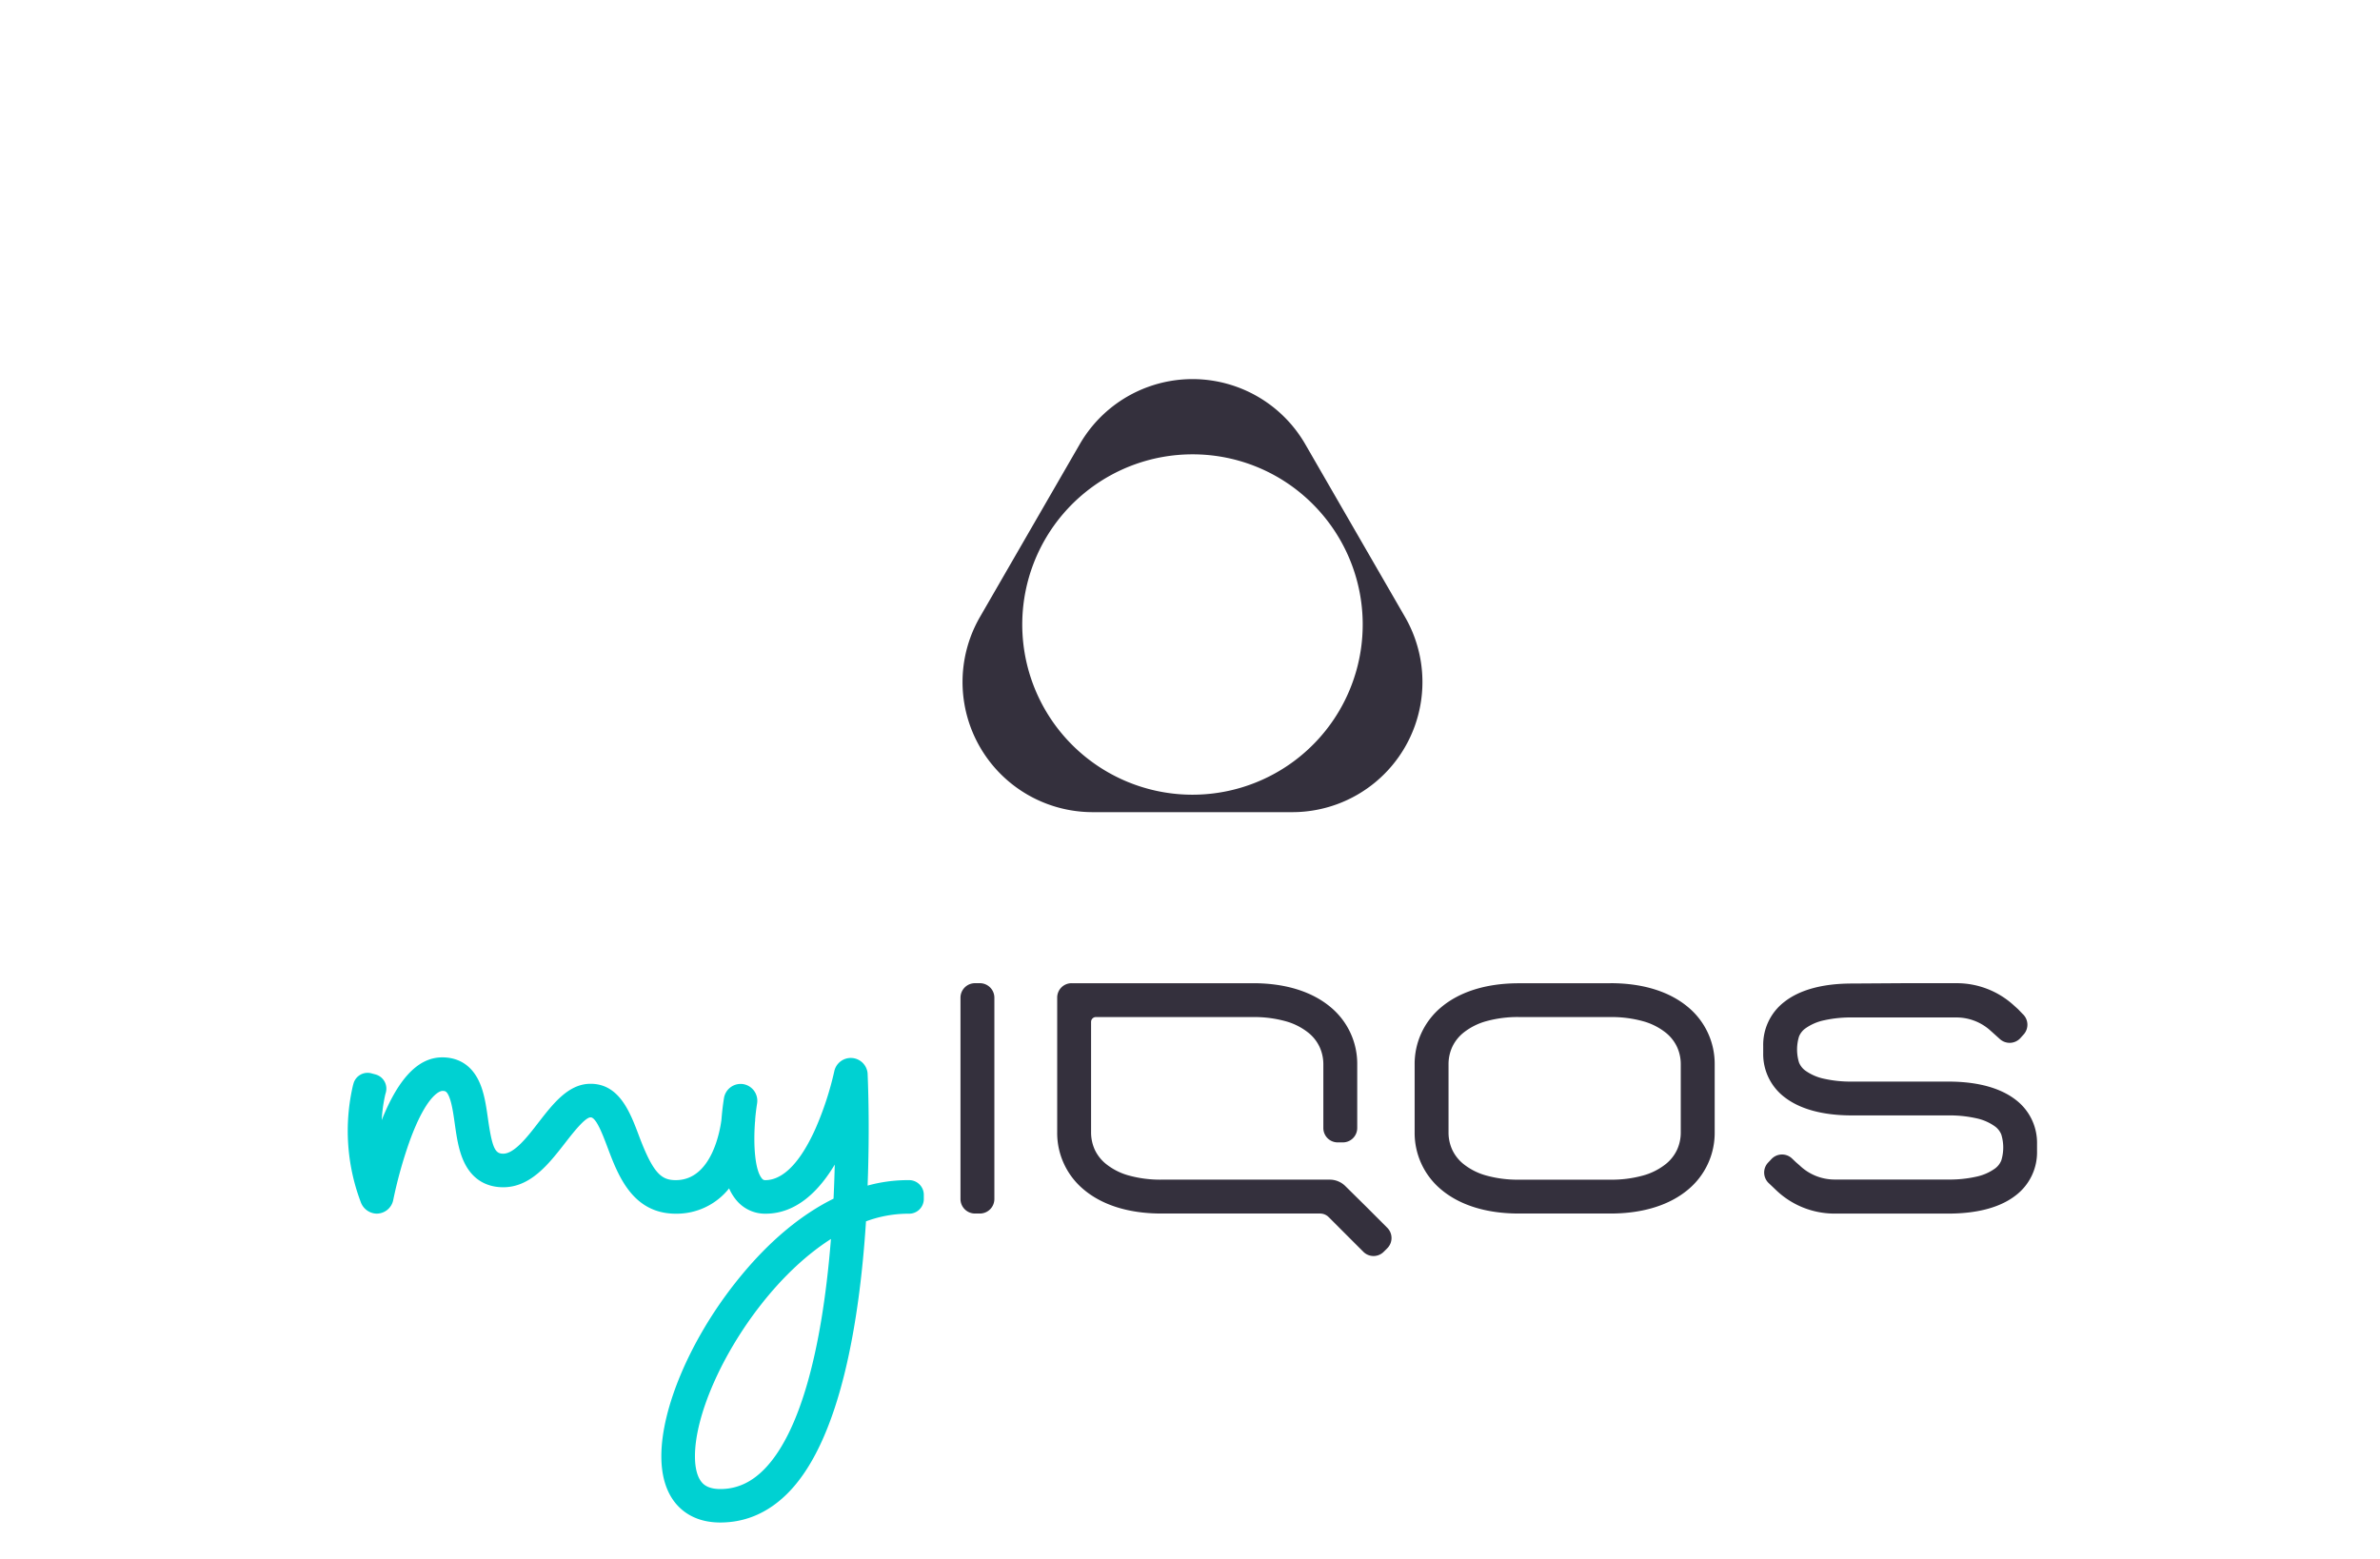
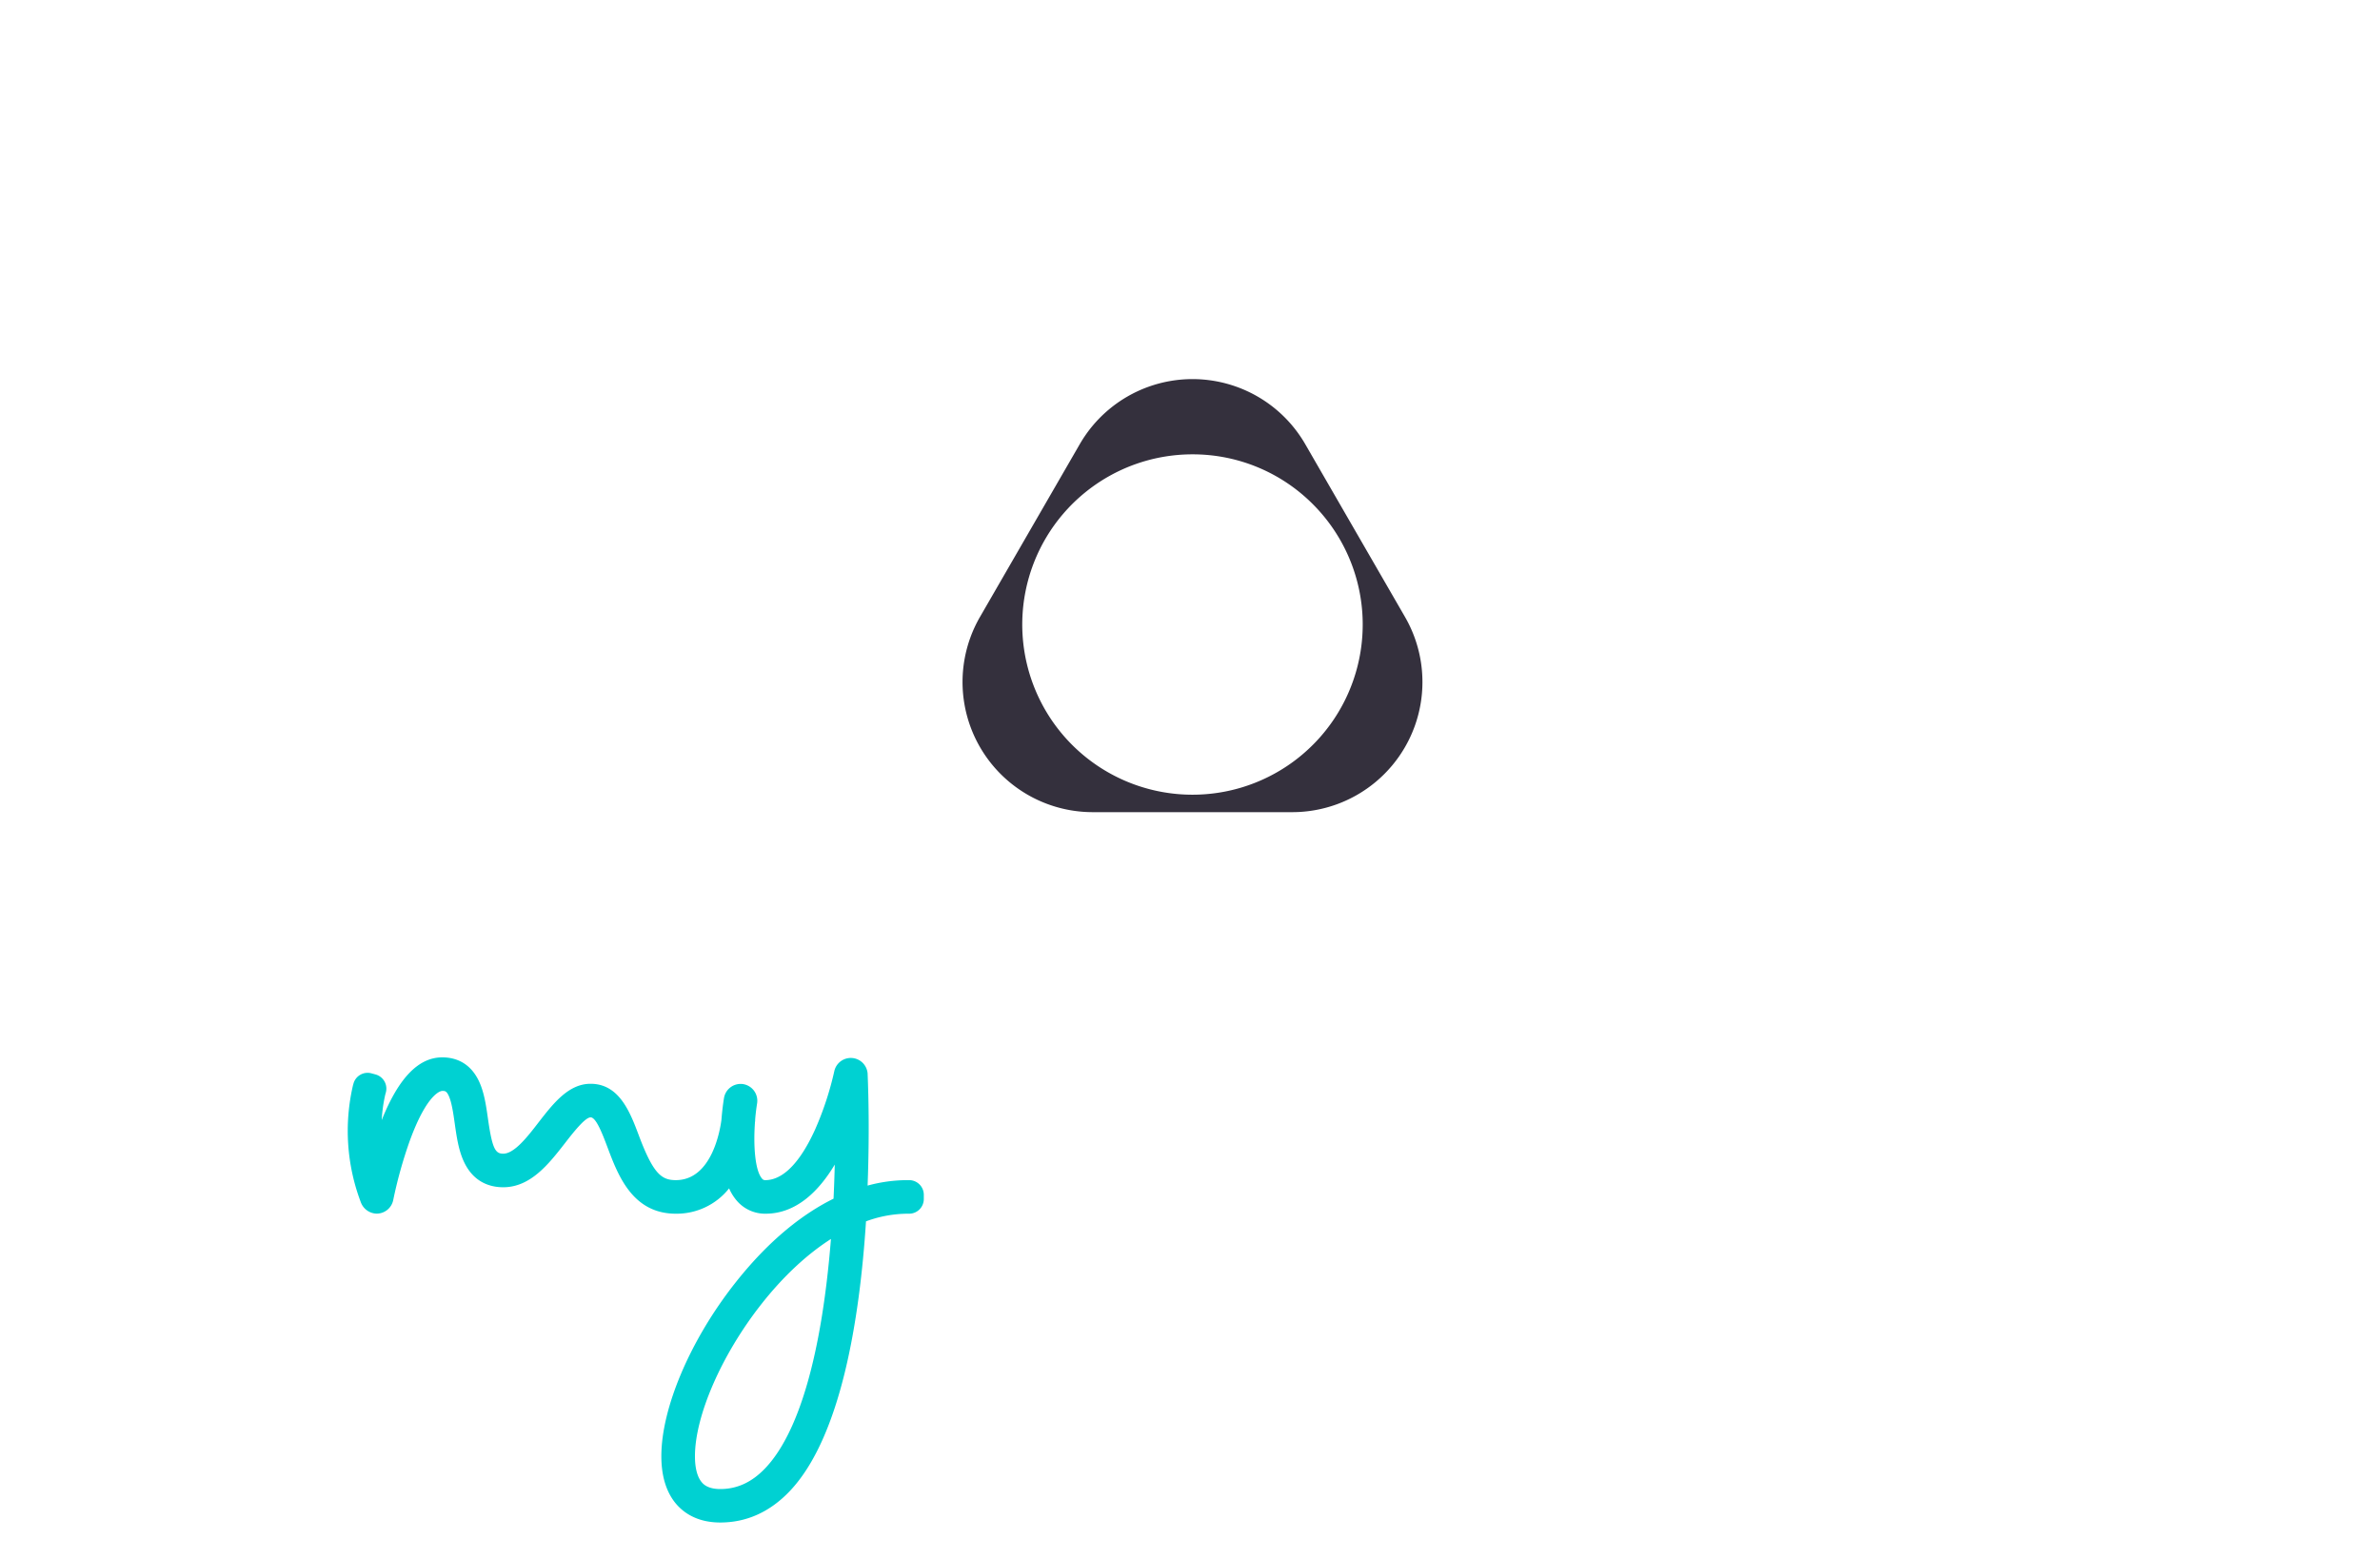
<svg xmlns="http://www.w3.org/2000/svg" id="myIQOS_Logo" data-name="myIQOS Logo" viewBox="0 0 845.59 554.05">
  <defs>
    <style>.cls-1{fill:#00d1d2;}.cls-2{fill:#34303d;}</style>
  </defs>
  <path class="cls-1" d="M323,419.39h-.75a53.86,53.86,0,0,0-14,1.94c.83-21.71.07-38.17,0-39.9a6,6,0,0,0-11.8-.9,111.55,111.55,0,0,1-6.79,20.73c-6.77,15-13.37,18.13-17.71,18.13a1.37,1.37,0,0,1-1.24-.58c-2.42-2.85-3.07-11.32-2.5-19.64,0-.31.07-.62.09-.92,0-.14,0-.28,0-.41.16-2,.4-3.89.69-5.72a6,6,0,0,0-4.92-6.85h0a6,6,0,0,0-6.84,4.93h0c-.21,1.29-.63,4.14-.91,7.75-.48,3.76-3.46,21.44-16.21,21.44-5.06,0-8-2.2-13.13-15.86-3.08-8.19-6.91-18.38-17.16-18.38-7.84,0-13.25,7-18.47,13.71-4,5.22-8.64,11.13-12.56,11.13-2.79,0-3.9-1.71-5.42-12.43-.65-4.55-1.31-9.24-3.12-13.15-3.29-7.15-8.95-8.65-13.11-8.65-8.45,0-15.51,7.3-21.52,22.3a53.14,53.14,0,0,1,1.27-9.11l.2-.71a5.23,5.23,0,0,0-3.67-6.41l-1.44-.39a5.21,5.21,0,0,0-6.4,3.66l-.2.72a71.6,71.6,0,0,0,2.83,41.47,6.17,6.17,0,0,0,5.43,4,6,6,0,0,0,6.07-4.83,158.58,158.58,0,0,1,5.86-21c6.4-17.57,11.36-17.78,11.57-17.78,1,0,1.52.08,2.28,1.72,1.07,2.33,1.62,6.14,2.14,9.83.67,4.75,1.37,9.65,3.34,13.77,3.5,7.37,9.49,8.92,13.89,8.92,9.76,0,16.25-8.37,22-15.75,2.64-3.4,7.05-9.09,9.05-9.09s4.3,6.16,6,10.65c3.74,9.95,8.87,23.59,24.3,23.59a23.78,23.78,0,0,0,18.9-9,17.39,17.39,0,0,0,2.6,4.22A13.22,13.22,0,0,0,272,431.32c11.1,0,19.12-8.32,24.58-17.45-.09,3.83-.23,7.89-.43,12.11-10.56,5.22-22.69,14.37-35.08,30.13-15.86,20.17-26.1,44.27-26.1,61.38,0,6.85,1.63,12.38,4.84,16.46,2.57,3.24,7.44,7.11,16.08,7.11,9.34,0,17.65-3.74,24.67-11.12,18.29-19.22,24.9-61.37,27.12-95.9a43.17,43.17,0,0,1,14.63-2.72H323a5.22,5.22,0,0,0,5.22-5.22v-1.49A5.22,5.22,0,0,0,323,419.39ZM295.17,441c-3.27,40.27-11.32,68.19-23.27,80.75-4.75,5-10,7.42-16,7.42-4.68,0-6.21-1.95-6.71-2.58-1.49-1.89-2.28-5-2.28-9.07,0-14.38,9.46-36.09,23.55-54,7.78-9.9,16.23-17.76,24.79-23.23C295.21,440.49,295.19,440.73,295.17,441Z" />
-   <path class="cls-2" d="M572.19,361.44a41.76,41.76,0,0,1,11.43,1.44,22.55,22.55,0,0,1,8.36,4.23,14.32,14.32,0,0,1,3.88,5,14.74,14.74,0,0,1,1.3,6.26V402.3a14.74,14.74,0,0,1-1.3,6.26,14.32,14.32,0,0,1-3.88,5,22.55,22.55,0,0,1-8.36,4.23,41.76,41.76,0,0,1-11.43,1.44H539.62a41.82,41.82,0,0,1-11.43-1.44,22.55,22.55,0,0,1-8.36-4.23,14.32,14.32,0,0,1-3.88-5,14.74,14.74,0,0,1-1.3-6.26V378.36a14.74,14.74,0,0,1,1.3-6.26,14.32,14.32,0,0,1,3.88-5,22.55,22.55,0,0,1,8.36-4.23,41.82,41.82,0,0,1,11.43-1.44h32.57m0-12H539.62c-12,0-21.28,3.24-27.53,8.48a26.16,26.16,0,0,0-9.48,20.48V402.3a26.16,26.16,0,0,0,9.48,20.48c6.25,5.24,15.5,8.48,27.53,8.48h32.57c12,0,21.28-3.24,27.53-8.48a26.17,26.17,0,0,0,9.49-20.48V378.36a26.17,26.17,0,0,0-9.49-20.48c-6.25-5.24-15.5-8.48-27.53-8.48M478,421.52a7.76,7.76,0,0,0-2.55-1.7,7.65,7.65,0,0,0-3-.6H412.62a41.87,41.87,0,0,1-11.43-1.44,22.51,22.51,0,0,1-8.35-4.23,14.35,14.35,0,0,1-3.89-5,14.89,14.89,0,0,1-1.3-6.26V363.14a1.71,1.71,0,0,1,1.71-1.7H445.2a41.87,41.87,0,0,1,11.43,1.44,22.51,22.51,0,0,1,8.35,4.23,14.21,14.21,0,0,1,3.88,5,14.74,14.74,0,0,1,1.31,6.26v22.49a5.1,5.1,0,0,0,5.11,5.12h1.82a5.12,5.12,0,0,0,5.11-5.11v-22.5a26.14,26.14,0,0,0-9.49-20.48c-6.25-5.24-15.5-8.48-27.52-8.48H380.72a5.1,5.1,0,0,0-5.11,5.11V402.3a26.14,26.14,0,0,0,9.49,20.48c6.24,5.24,15.5,8.48,27.52,8.48H469a4.47,4.47,0,0,1,1.66.33,4.26,4.26,0,0,1,1.4.94l6.17,6.17,6.16,6.16a5.11,5.11,0,0,0,7.23,0l.63-.62.62-.63a5.14,5.14,0,0,0,0-7.3l-7.39-7.4Zm180-72c-11,0-18.88,2.48-24,6.49a19.23,19.23,0,0,0-7.55,15.69v2.55A19.21,19.21,0,0,0,634,389.89c5.14,4,13,6.5,24,6.5H692.2a43.18,43.18,0,0,1,9.88,1,17.63,17.63,0,0,1,6.74,2.93,6.67,6.67,0,0,1,2.21,2.83,15.73,15.73,0,0,1,0,9.28,6.71,6.71,0,0,1-2.21,2.82,17.63,17.63,0,0,1-6.74,2.93,43.18,43.18,0,0,1-9.88,1H651.79a17.95,17.95,0,0,1-12.38-5L638.05,413l-1.36-1.3a5.16,5.16,0,0,0-7.31.2l-.59.63-.59.62a5.16,5.16,0,0,0,.2,7.29l1.36,1.29,1.36,1.3a30,30,0,0,0,20.67,8.25H692.2c11,0,18.88-2.48,24-6.49a19.25,19.25,0,0,0,7.54-15.69v-2.55a19.22,19.22,0,0,0-7.54-15.68c-5.15-4-13-6.5-24-6.5H658a43.31,43.31,0,0,1-9.88-1,17.77,17.77,0,0,1-6.74-2.93,6.69,6.69,0,0,1-2.2-2.83,15.73,15.73,0,0,1,0-9.28,6.61,6.61,0,0,1,2.2-2.82,17.77,17.77,0,0,1,6.74-2.93,43.31,43.31,0,0,1,9.88-1l18.56,0,18.56,0a18,18,0,0,1,12,4.61l1.72,1.54,1.72,1.55a5.17,5.17,0,0,0,7.29-.39l.57-.64.57-.63a5.17,5.17,0,0,0-.38-7.3L717,358.64l-1.72-1.55a30.09,30.09,0,0,0-20.08-7.69l-18.56,0Zm-316.75,5.08V426.1a5.16,5.16,0,0,0,5.16,5.16h1.72a5.16,5.16,0,0,0,5.16-5.16V354.56a5.16,5.16,0,0,0-5.16-5.16h-1.72a5.16,5.16,0,0,0-5.16,5.16Z" />
  <path class="cls-2" d="M463.74,157.85l17.72,30.7,17.72,30.69a46.25,46.25,0,0,1-40.05,69.38H388.24a46.25,46.25,0,0,1-40.06-69.38l17.72-30.69,17.73-30.7a46.25,46.25,0,0,1,80.11,0m-40.06,3.61a60.48,60.48,0,1,0,42.77,17.72,60.25,60.25,0,0,0-42.77-17.72" />
</svg>